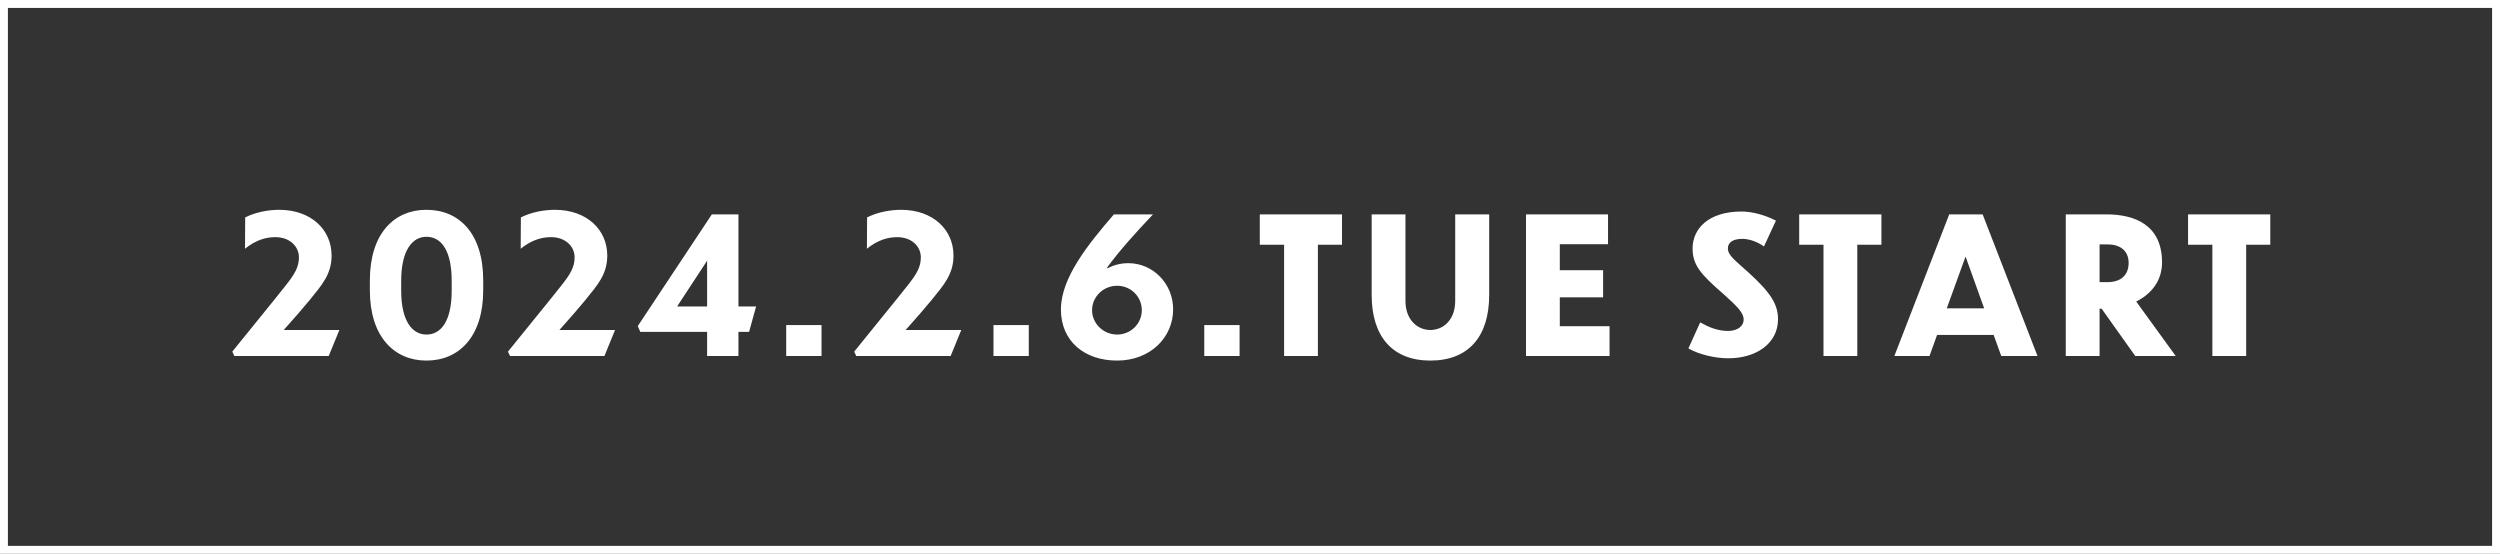
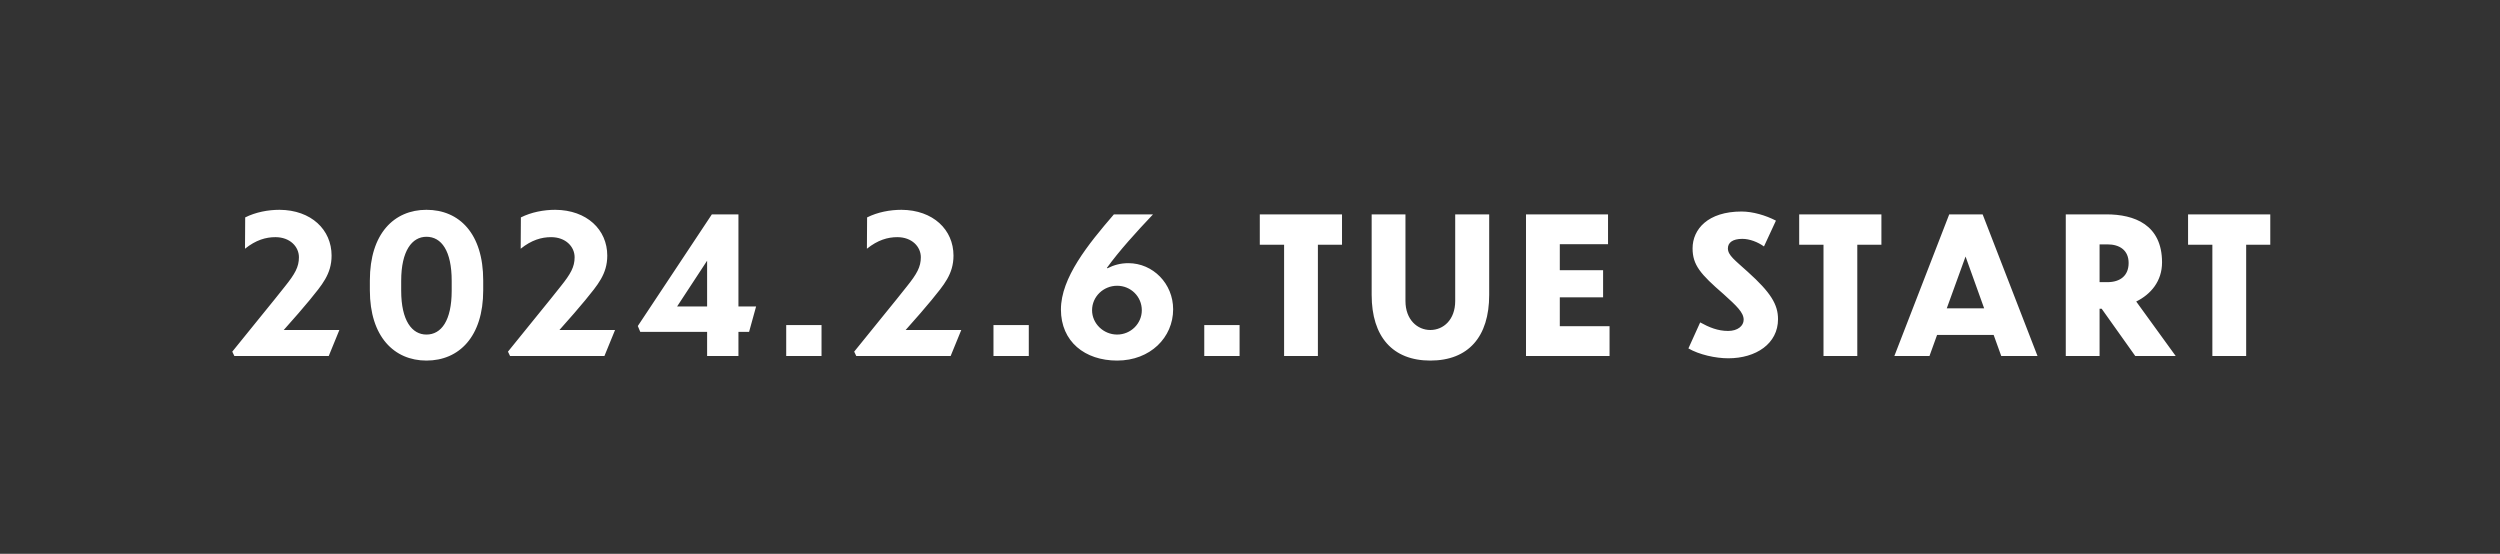
<svg xmlns="http://www.w3.org/2000/svg" width="316" height="70" viewBox="0 0 316 70" fill="none">
  <rect x="0" y="0" width="316" height="70" fill="#333333" stroke="none" />
-   <rect x="0.5" y="0.5" width="315" height="69" stroke="white" />
  <path d="M42.896 41.712L41.552 45H29.624L29.36 44.448C30.44 43.08 35.048 37.464 36.008 36.216C37.28 34.632 37.784 33.744 37.784 32.52C37.784 31.176 36.656 29.976 34.808 29.976C33.608 29.976 32.336 30.336 30.968 31.44L30.992 27.48C32.336 26.808 33.896 26.52 35.336 26.52C39.344 26.544 41.912 29.04 41.912 32.304C41.912 34.656 40.688 36.024 39.128 37.944C38.504 38.712 37.112 40.32 35.864 41.712H42.896ZM53.902 26.52C58.054 26.52 61.078 29.52 61.078 35.448V36.696C61.078 42.552 58.03 45.576 53.902 45.576C49.822 45.576 46.75 42.552 46.75 36.696V35.448C46.75 29.52 49.822 26.52 53.902 26.52ZM57.094 36.744V35.496C57.094 31.704 55.798 29.928 53.902 29.928C52.078 29.928 50.71 31.704 50.71 35.496V36.744C50.71 40.536 52.078 42.288 53.902 42.288C55.774 42.288 57.094 40.536 57.094 36.744ZM77.743 41.712L76.399 45H64.471L64.207 44.448C65.287 43.08 69.895 37.464 70.855 36.216C72.127 34.632 72.631 33.744 72.631 32.52C72.631 31.176 71.503 29.976 69.655 29.976C68.455 29.976 67.183 30.336 65.815 31.44L65.839 27.48C67.183 26.808 68.743 26.52 70.183 26.52C74.191 26.544 76.759 29.04 76.759 32.304C76.759 34.656 75.535 36.024 73.975 37.944C73.351 38.712 71.959 40.32 70.711 41.712H77.743ZM94.683 41.952H93.339V45H89.379V41.952H80.931L80.619 41.208L89.979 27.096H93.339V38.736H95.571L94.683 41.952ZM85.587 38.736H89.379V32.952L85.587 38.736ZM99.377 41.088H103.841V45H99.377V41.088ZM121.505 41.712L120.161 45H108.233L107.969 44.448C109.049 43.08 113.657 37.464 114.617 36.216C115.889 34.632 116.393 33.744 116.393 32.52C116.393 31.176 115.265 29.976 113.417 29.976C112.217 29.976 110.945 30.336 109.577 31.44L109.601 27.48C110.945 26.808 112.505 26.52 113.945 26.52C117.953 26.544 120.521 29.04 120.521 32.304C120.521 34.656 119.297 36.024 117.737 37.944C117.113 38.712 115.721 40.32 114.473 41.712H121.505ZM125.575 41.088H130.039V45H125.575V41.088ZM148.285 39.096C148.285 42.648 145.405 45.576 141.205 45.576C137.125 45.576 134.101 43.176 134.101 39.12C134.101 35.112 137.533 30.888 140.797 27.096H145.741C143.605 29.352 141.469 31.704 139.909 33.864L139.981 33.912C140.773 33.504 141.637 33.264 142.621 33.264C145.741 33.264 148.285 35.856 148.285 39.096ZM141.205 36.12C139.477 36.12 138.037 37.488 138.037 39.216C138.037 40.896 139.477 42.288 141.205 42.288C142.933 42.288 144.325 40.896 144.325 39.216C144.325 37.488 142.933 36.12 141.205 36.12ZM152.219 41.088H156.683V45H152.219V41.088ZM162.31 45V30.936H159.238V27.096H169.63V30.936H166.582V45H162.31ZM188.234 37.272C188.234 42.576 185.594 45.576 180.794 45.576C176.042 45.576 173.378 42.576 173.378 37.272V27.096H177.65V38.04C177.65 40.416 179.162 41.712 180.794 41.712C182.45 41.712 183.938 40.416 183.938 38.04V27.096H188.234V37.272ZM192.887 45V27.096H203.255V30.864H197.159V34.152H202.631V37.584H197.159V41.232H203.447V45H192.887ZM224.478 27.888L222.966 31.152C222.198 30.6 221.166 30.192 220.23 30.192C219.006 30.192 218.406 30.672 218.406 31.392C218.406 32.28 219.294 32.88 220.926 34.368C223.806 36.96 224.742 38.472 224.742 40.344C224.742 43.44 221.958 45.288 218.454 45.288C216.846 45.288 214.782 44.832 213.414 44.04L214.902 40.752C216.03 41.376 217.134 41.832 218.43 41.832C219.654 41.832 220.398 41.184 220.398 40.416C220.398 39.504 219.534 38.688 217.83 37.152C214.95 34.656 213.942 33.504 213.942 31.392C213.942 28.992 215.862 26.736 220.134 26.736C221.55 26.736 223.182 27.216 224.478 27.888ZM230.49 45V30.936H227.418V27.096H237.81V30.936H234.762V45H230.49ZM252.958 45L251.998 42.336H244.846L243.886 45H239.446L246.382 27.096H250.606L257.542 45H252.958ZM246.07 38.976H250.798L248.446 32.424L246.07 38.976ZM269.898 45L265.65 39.024H265.386V45H261.114V27.096H266.25C269.778 27.096 273.282 28.392 273.282 33.168C273.282 35.544 271.866 37.2 270.018 38.112L275.01 45H269.898ZM266.37 30.888H265.386V35.664H266.37C268.05 35.664 269.058 34.8 269.058 33.24C269.058 31.656 267.954 30.888 266.37 30.888ZM279.643 45V30.936H276.571V27.096H286.963V30.936H283.915V45H279.643Z" fill="white" />
</svg>